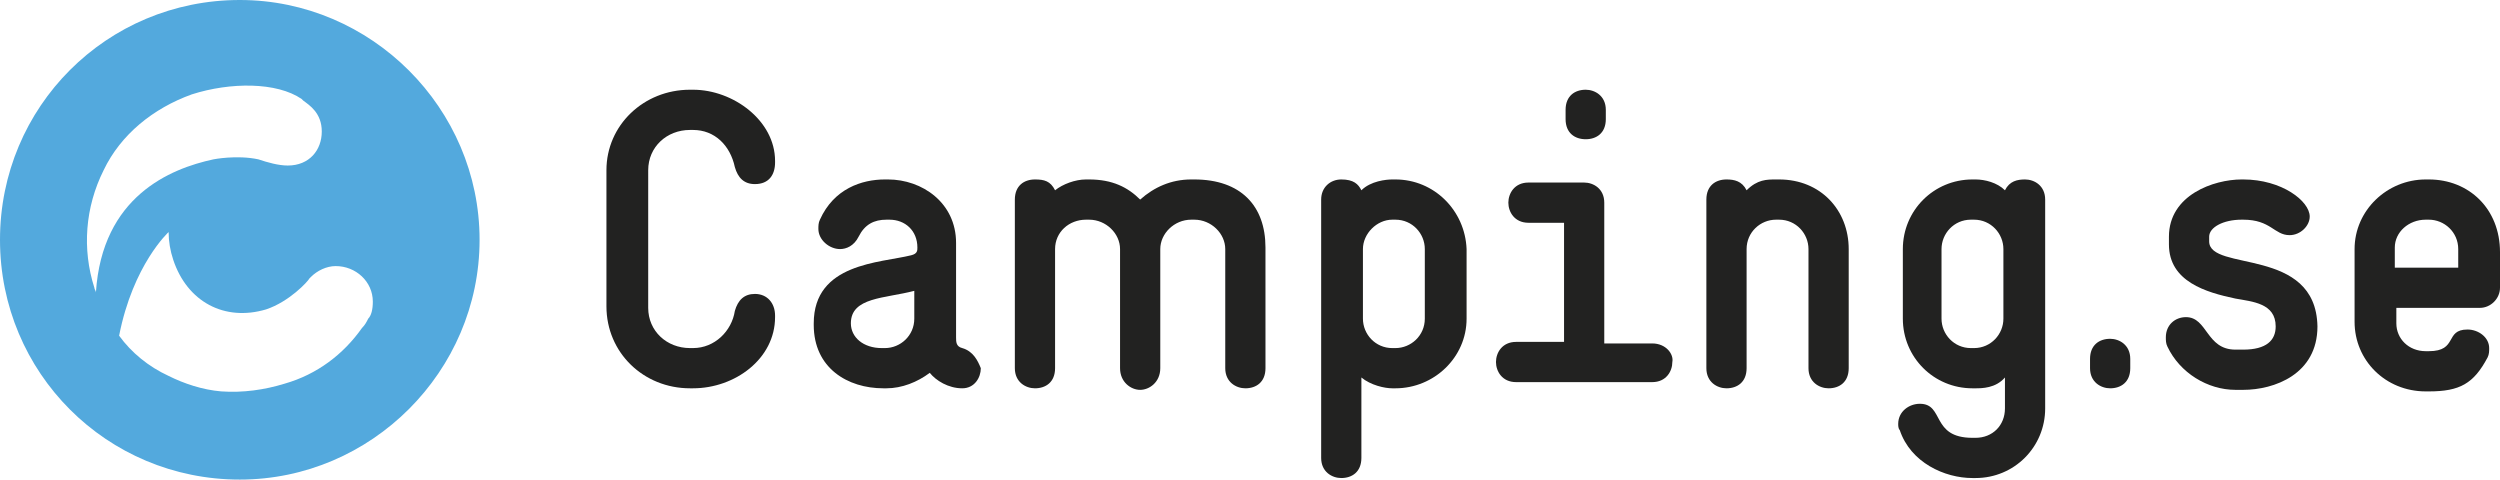
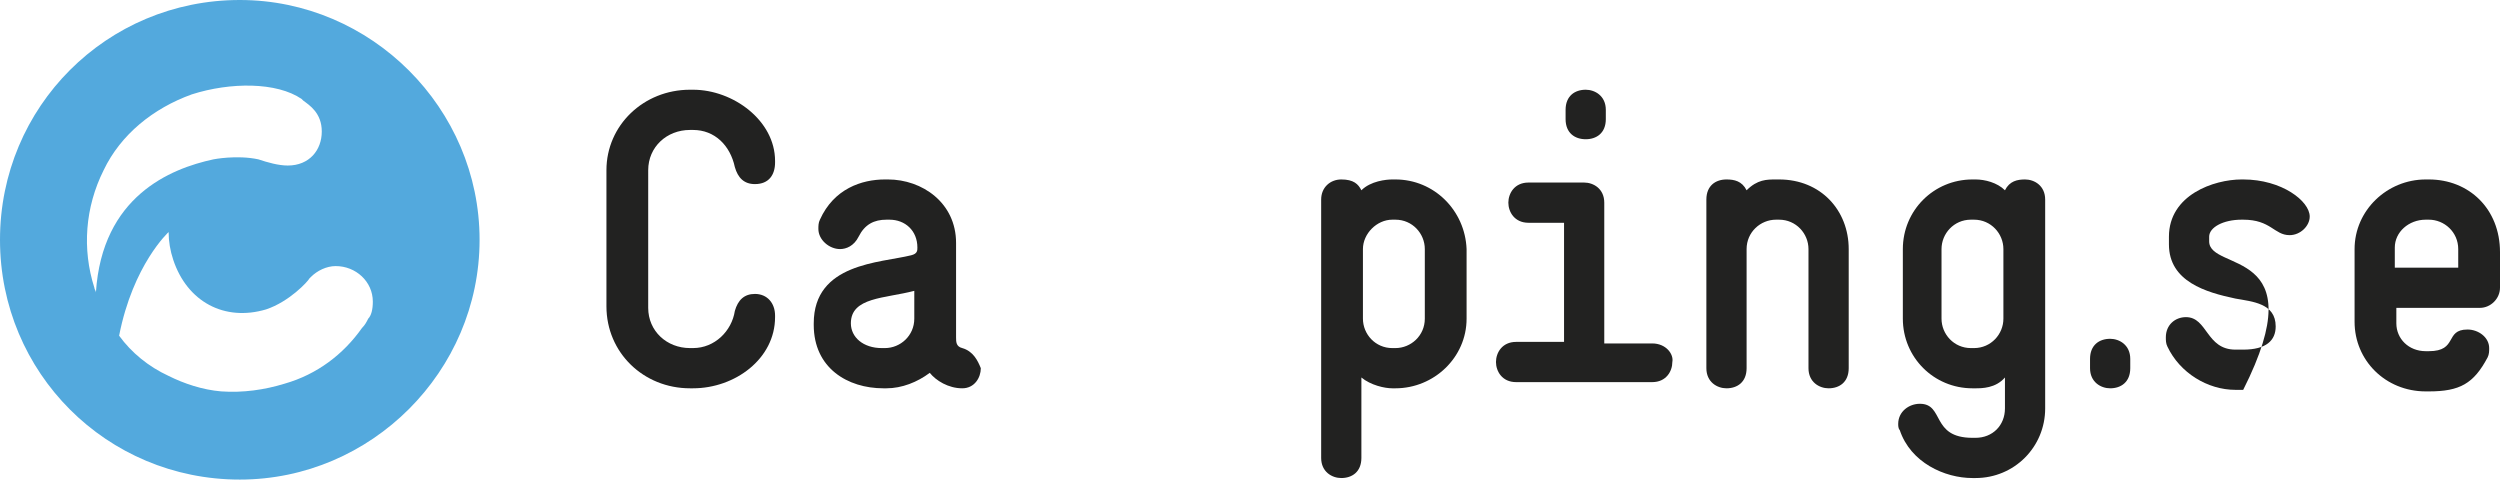
<svg xmlns="http://www.w3.org/2000/svg" version="1.1" id="Lager_1" x="0px" y="0px" viewBox="0 0 161.6 31" style="enable-background:new 0 0 161.6 31;" xml:space="preserve">
  <style type="text/css"> .st0{fill:#222221;} .st1{fill:#53A9DD;} </style>
  <g>
    <g>
      <path class="st0" d="M44.8,5.8h-0.2c-3,0-5.4,2.3-5.4,5.2v8.8c0,3,2.4,5.3,5.4,5.3h0.2c2.7,0,5.3-1.9,5.3-4.6v-0.1 c0-0.8-0.5-1.4-1.3-1.4c-0.7,0-1.1,0.4-1.3,1.1c-0.2,1.3-1.3,2.4-2.7,2.4h-0.2c-1.5,0-2.7-1.1-2.7-2.6V11c0-1.5,1.2-2.6,2.7-2.6 h0.2c1.4,0,2.4,1,2.7,2.4c0.2,0.7,0.6,1.1,1.3,1.1c0.9,0,1.3-0.6,1.3-1.4v-0.1C50.1,7.8,47.4,5.8,44.8,5.8z" />
      <path class="st0" d="M62.2,22.5c-0.4-0.1-0.4-0.4-0.4-0.7v-6.1c0-2.6-2.2-4.1-4.4-4.1h-0.2c-1.5,0-3.3,0.6-4.2,2.6 c-0.1,0.2-0.1,0.4-0.1,0.6c0,0.7,0.7,1.3,1.4,1.3c0.4,0,0.9-0.2,1.2-0.8c0.4-0.8,1-1.1,1.8-1.1h0.2c1,0,1.8,0.7,1.8,1.8 c0,0.2,0,0.4-0.4,0.5c-2,0.5-6.3,0.5-6.3,4.4V21c0,2.8,2.2,4.1,4.5,4.1h0.2c1,0,2-0.4,2.8-1c0.4,0.5,1.2,1,2.1,1 c0.8,0,1.2-0.7,1.2-1.3C63.2,23.3,62.9,22.7,62.2,22.5z M59.1,20.6c0,1.1-0.9,1.9-1.9,1.9H57c-1.2,0-2-0.7-2-1.6 c0-1.7,2.2-1.6,4.1-2.1C59.1,18.8,59.1,20.6,59.1,20.6z" />
-       <path class="st0" d="M77.2,11.6H77c-1.3,0-2.4,0.5-3.3,1.3c-0.8-0.8-1.8-1.3-3.3-1.3h-0.2c-0.7,0-1.5,0.3-2,0.7 c-0.3-0.6-0.7-0.7-1.3-0.7c-0.7,0-1.3,0.4-1.3,1.3v10.9c0,0.9,0.7,1.3,1.3,1.3c0.7,0,1.3-0.4,1.3-1.3v-7.7c0-1.1,0.9-1.9,2-1.9 h0.2c1.1,0,2,0.9,2,1.9v7.7c0,0.9,0.7,1.4,1.3,1.4c0.6,0,1.3-0.5,1.3-1.4v-7.7c0-1,0.9-1.9,2-1.9h0.2c1.1,0,2,0.9,2,1.9v7.7 c0,0.9,0.7,1.3,1.3,1.3c0.7,0,1.3-0.4,1.3-1.3V16C81.8,13.3,80.2,11.6,77.2,11.6z" />
      <path class="st0" d="M90.2,11.6H90c-0.4,0-1.4,0.1-2,0.7c-0.2-0.4-0.5-0.7-1.3-0.7c-0.7,0-1.3,0.5-1.3,1.3v16.7 c0,0.9,0.7,1.3,1.3,1.3c0.7,0,1.3-0.4,1.3-1.3v-5.2c0.6,0.5,1.5,0.7,2,0.7h0.2c2.5,0,4.6-2,4.6-4.5v-4.5 C94.7,13.6,92.7,11.6,90.2,11.6z M92.1,20.6c0,1.1-0.9,1.9-1.9,1.9H90c-1.1,0-1.9-0.9-1.9-1.9v-4.5c0-1,0.9-1.9,1.9-1.9h0.2 c1.1,0,1.9,0.9,1.9,1.9V20.6z" />
      <path class="st0" d="M115,11.6h-0.2c-0.6,0-1.2,0-1.9,0.7c-0.3-0.6-0.8-0.7-1.3-0.7c-0.7,0-1.3,0.4-1.3,1.3v10.9 c0,0.9,0.7,1.3,1.3,1.3c0.7,0,1.3-0.4,1.3-1.3v-7.7c0-1.1,0.9-1.9,1.9-1.9h0.2c1.1,0,1.9,0.9,1.9,1.9v7.7c0,0.9,0.7,1.3,1.3,1.3 c0.7,0,1.3-0.4,1.3-1.3v-7.7C119.5,13.6,117.7,11.6,115,11.6z" />
      <path class="st0" d="M130.9,11.6c-0.5,0-1,0.1-1.3,0.7c-0.5-0.5-1.3-0.7-1.9-0.7h-0.2c-2.5,0-4.5,2-4.5,4.5v4.5 c0,2.5,2,4.5,4.5,4.5h0.2c0.4,0,1.3,0,1.9-0.7v2c0,1.1-0.8,1.9-1.9,1.9h-0.2c-2.7,0-1.8-2.2-3.4-2.2c-0.7,0-1.4,0.5-1.4,1.3 c0,0.1,0,0.3,0.1,0.4c0.7,2.1,2.9,3.1,4.7,3.1h0.2c2.5,0,4.5-2,4.5-4.5V12.9C132.2,12,131.5,11.6,130.9,11.6z M129.5,20.6 c0,1-0.8,1.9-1.9,1.9h-0.2c-1.1,0-1.9-0.9-1.9-1.9v-4.5c0-1,0.8-1.9,1.9-1.9h0.2c1.1,0,1.9,0.9,1.9,1.9V20.6z" />
      <path class="st0" d="M136.4,21.9c-0.7,0-1.3,0.4-1.3,1.3v0.6c0,0.9,0.7,1.3,1.3,1.3c0.7,0,1.3-0.4,1.3-1.3v-0.6 C137.7,22.3,137,21.9,136.4,21.9z" />
-       <path class="st0" d="M142.8,15.6v-0.3c0-0.6,0.9-1.1,2.1-1.1h0.1c1.8,0,2,1,3,1c0.7,0,1.3-0.6,1.3-1.2c0-1-1.8-2.4-4.3-2.4h-0.1 c-1.8,0-4.7,1-4.7,3.7v0.5c0,2.4,2.4,3.1,4.3,3.5c1.1,0.2,2.6,0.3,2.6,1.8c0,0.9-0.6,1.5-2.1,1.5h-0.5c-1.9,0-1.8-2.1-3.2-2.1 c-0.7,0-1.3,0.5-1.3,1.3c0,0.2,0,0.4,0.1,0.6c0.8,1.7,2.6,2.8,4.4,2.8h0.5c2,0,4.8-1,4.8-4.1C149.7,15.9,142.8,17.6,142.8,15.6z" />
+       <path class="st0" d="M142.8,15.6v-0.3c0-0.6,0.9-1.1,2.1-1.1h0.1c1.8,0,2,1,3,1c0.7,0,1.3-0.6,1.3-1.2c0-1-1.8-2.4-4.3-2.4h-0.1 c-1.8,0-4.7,1-4.7,3.7v0.5c0,2.4,2.4,3.1,4.3,3.5c1.1,0.2,2.6,0.3,2.6,1.8c0,0.9-0.6,1.5-2.1,1.5h-0.5c-1.9,0-1.8-2.1-3.2-2.1 c-0.7,0-1.3,0.5-1.3,1.3c0,0.2,0,0.4,0.1,0.6c0.8,1.7,2.6,2.8,4.4,2.8h0.5C149.7,15.9,142.8,17.6,142.8,15.6z" />
      <path class="st0" d="M102.5,9c0.7,0,1.3-0.4,1.3-1.3V7.1c0-0.9-0.7-1.3-1.3-1.3c-0.7,0-1.3,0.4-1.3,1.3v0.6 C101.2,8.6,101.8,9,102.5,9z" />
      <path class="st0" d="M106.8,22.2h-3.1v-9.1c0-0.9-0.7-1.3-1.3-1.3c-0.1,0-0.2,0-0.3,0h-3.3c-0.9,0-1.3,0.7-1.3,1.3 s0.4,1.3,1.3,1.3h2.3v7.7H98c-0.9,0-1.3,0.7-1.3,1.3c0,0.6,0.4,1.3,1.3,1.3h8.8c0.9,0,1.3-0.7,1.3-1.3 C108.2,22.9,107.7,22.2,106.8,22.2z" />
      <path class="st0" d="M157,11.6h-0.2c-2.5,0-4.6,2-4.6,4.5v4.7c0,2.5,2,4.5,4.6,4.5h0.2c2,0,2.9-0.5,3.8-2.2 c0.1-0.2,0.1-0.4,0.1-0.6c0-0.7-0.7-1.2-1.4-1.2c-1.5,0-0.6,1.4-2.5,1.4h-0.2c-1.1,0-1.9-0.8-1.9-1.8v-1h5.4 c0.7,0,1.3-0.6,1.3-1.3v-2.3C161.6,13.5,159.6,11.6,157,11.6z M158.9,17.3h-4.1V16c0-1,0.9-1.8,2-1.8h0.2c1,0,1.9,0.8,1.9,1.9 L158.9,17.3L158.9,17.3z" />
    </g>
    <path class="st1" d="M15.5,0C6.9,0,0,6.9,0,15.5S6.9,31,15.5,31C24,31,31,24,31,15.5S24,0,15.5,0 M6.2,18.9c0-0.1-0.1-0.2-0.1-0.3 c-0.8-2.5-0.6-5.2,0.6-7.6c1.1-2.3,3.2-4,5.7-4.9c2.5-0.8,5.5-0.8,7.1,0.3l0.1,0.1c0.4,0.3,1.2,0.8,1.2,2s-0.8,2.2-2.2,2.2 c-0.6,0-1.3-0.2-1.9-0.4c-1.4-0.3-2.9,0-2.9,0C11,10.9,6.6,12.7,6.2,18.9L6.2,18.9 M23.8,20.6c-0.1,0.2-0.2,0.4-0.4,0.6 c-1.2,1.7-2.9,3-5,3.6c-1.3,0.4-2.7,0.6-4.1,0.5c-1.2-0.1-2.4-0.5-3.4-1c-1.3-0.6-2.4-1.5-3.2-2.6c0.9-4.6,3.2-6.7,3.2-6.7l0,0 c0,0.6,0.1,1.2,0.3,1.8c0.9,2.7,3.3,4,6,3.2c1.5-0.5,2.7-1.8,2.8-2l0.1-0.1c0.4-0.4,1-0.7,1.6-0.7c1.3,0,2.4,1,2.4,2.3 C24.1,20,24,20.4,23.8,20.6" />
  </g>
</svg>